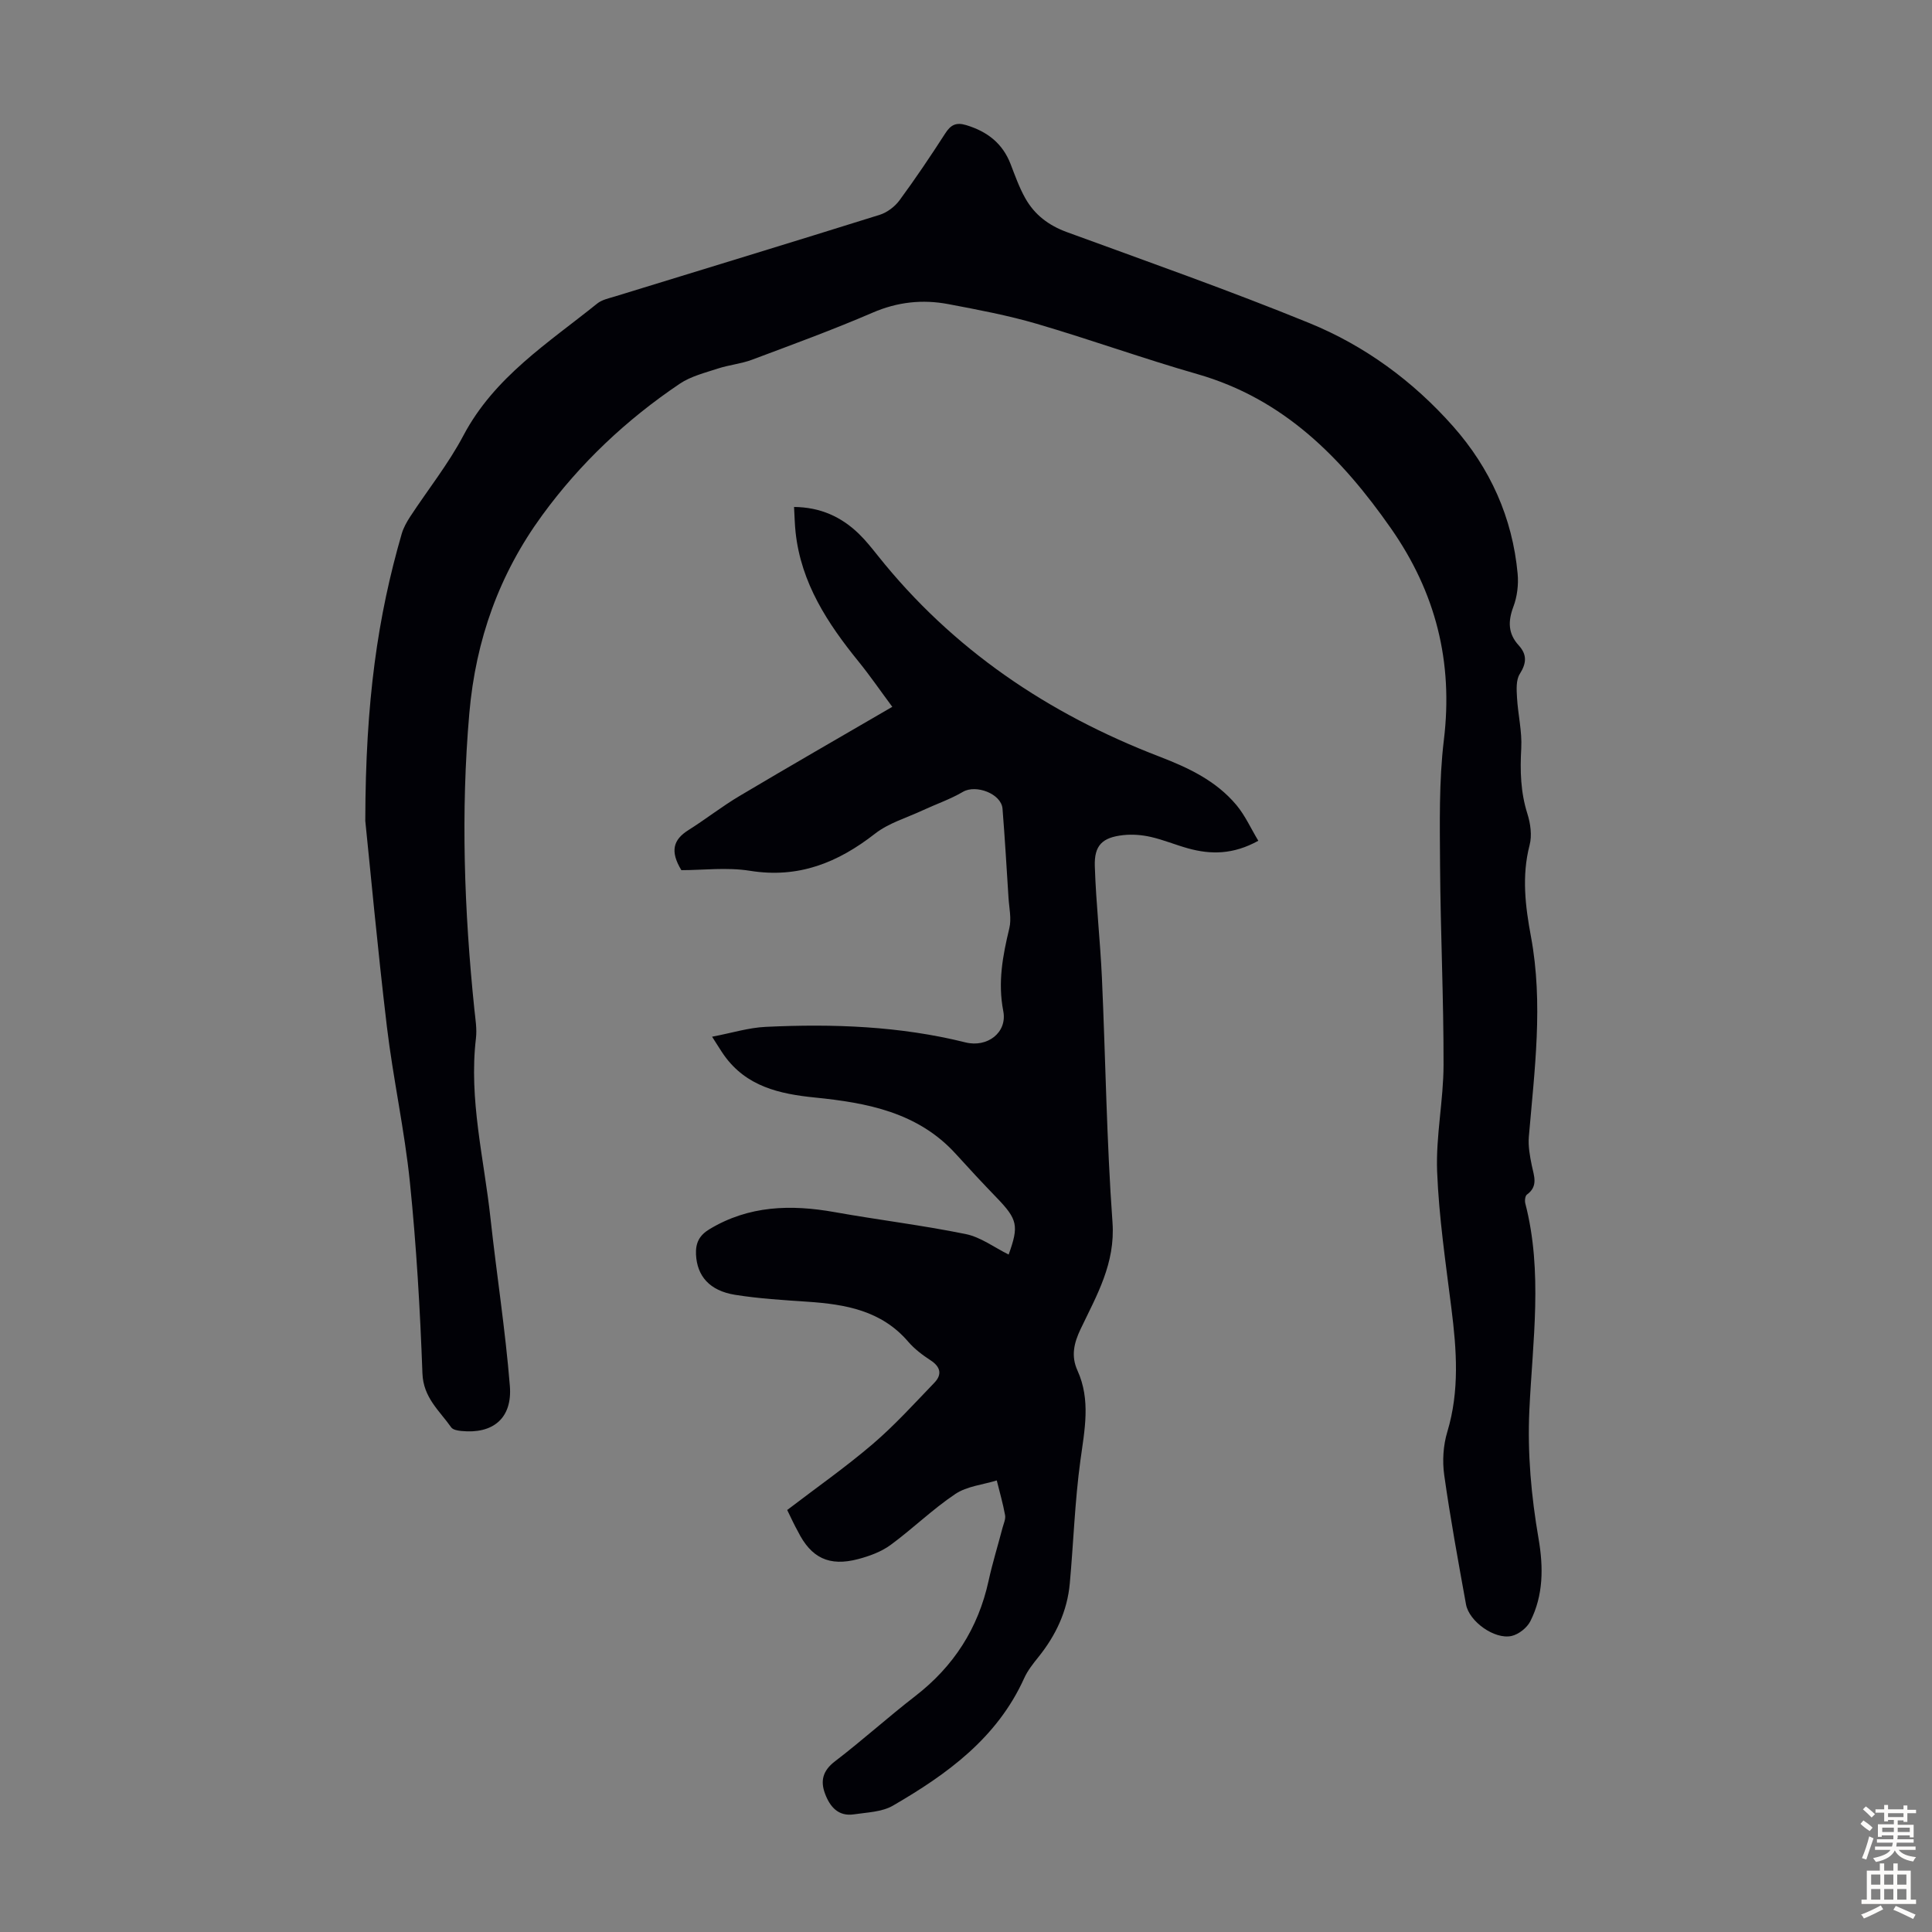
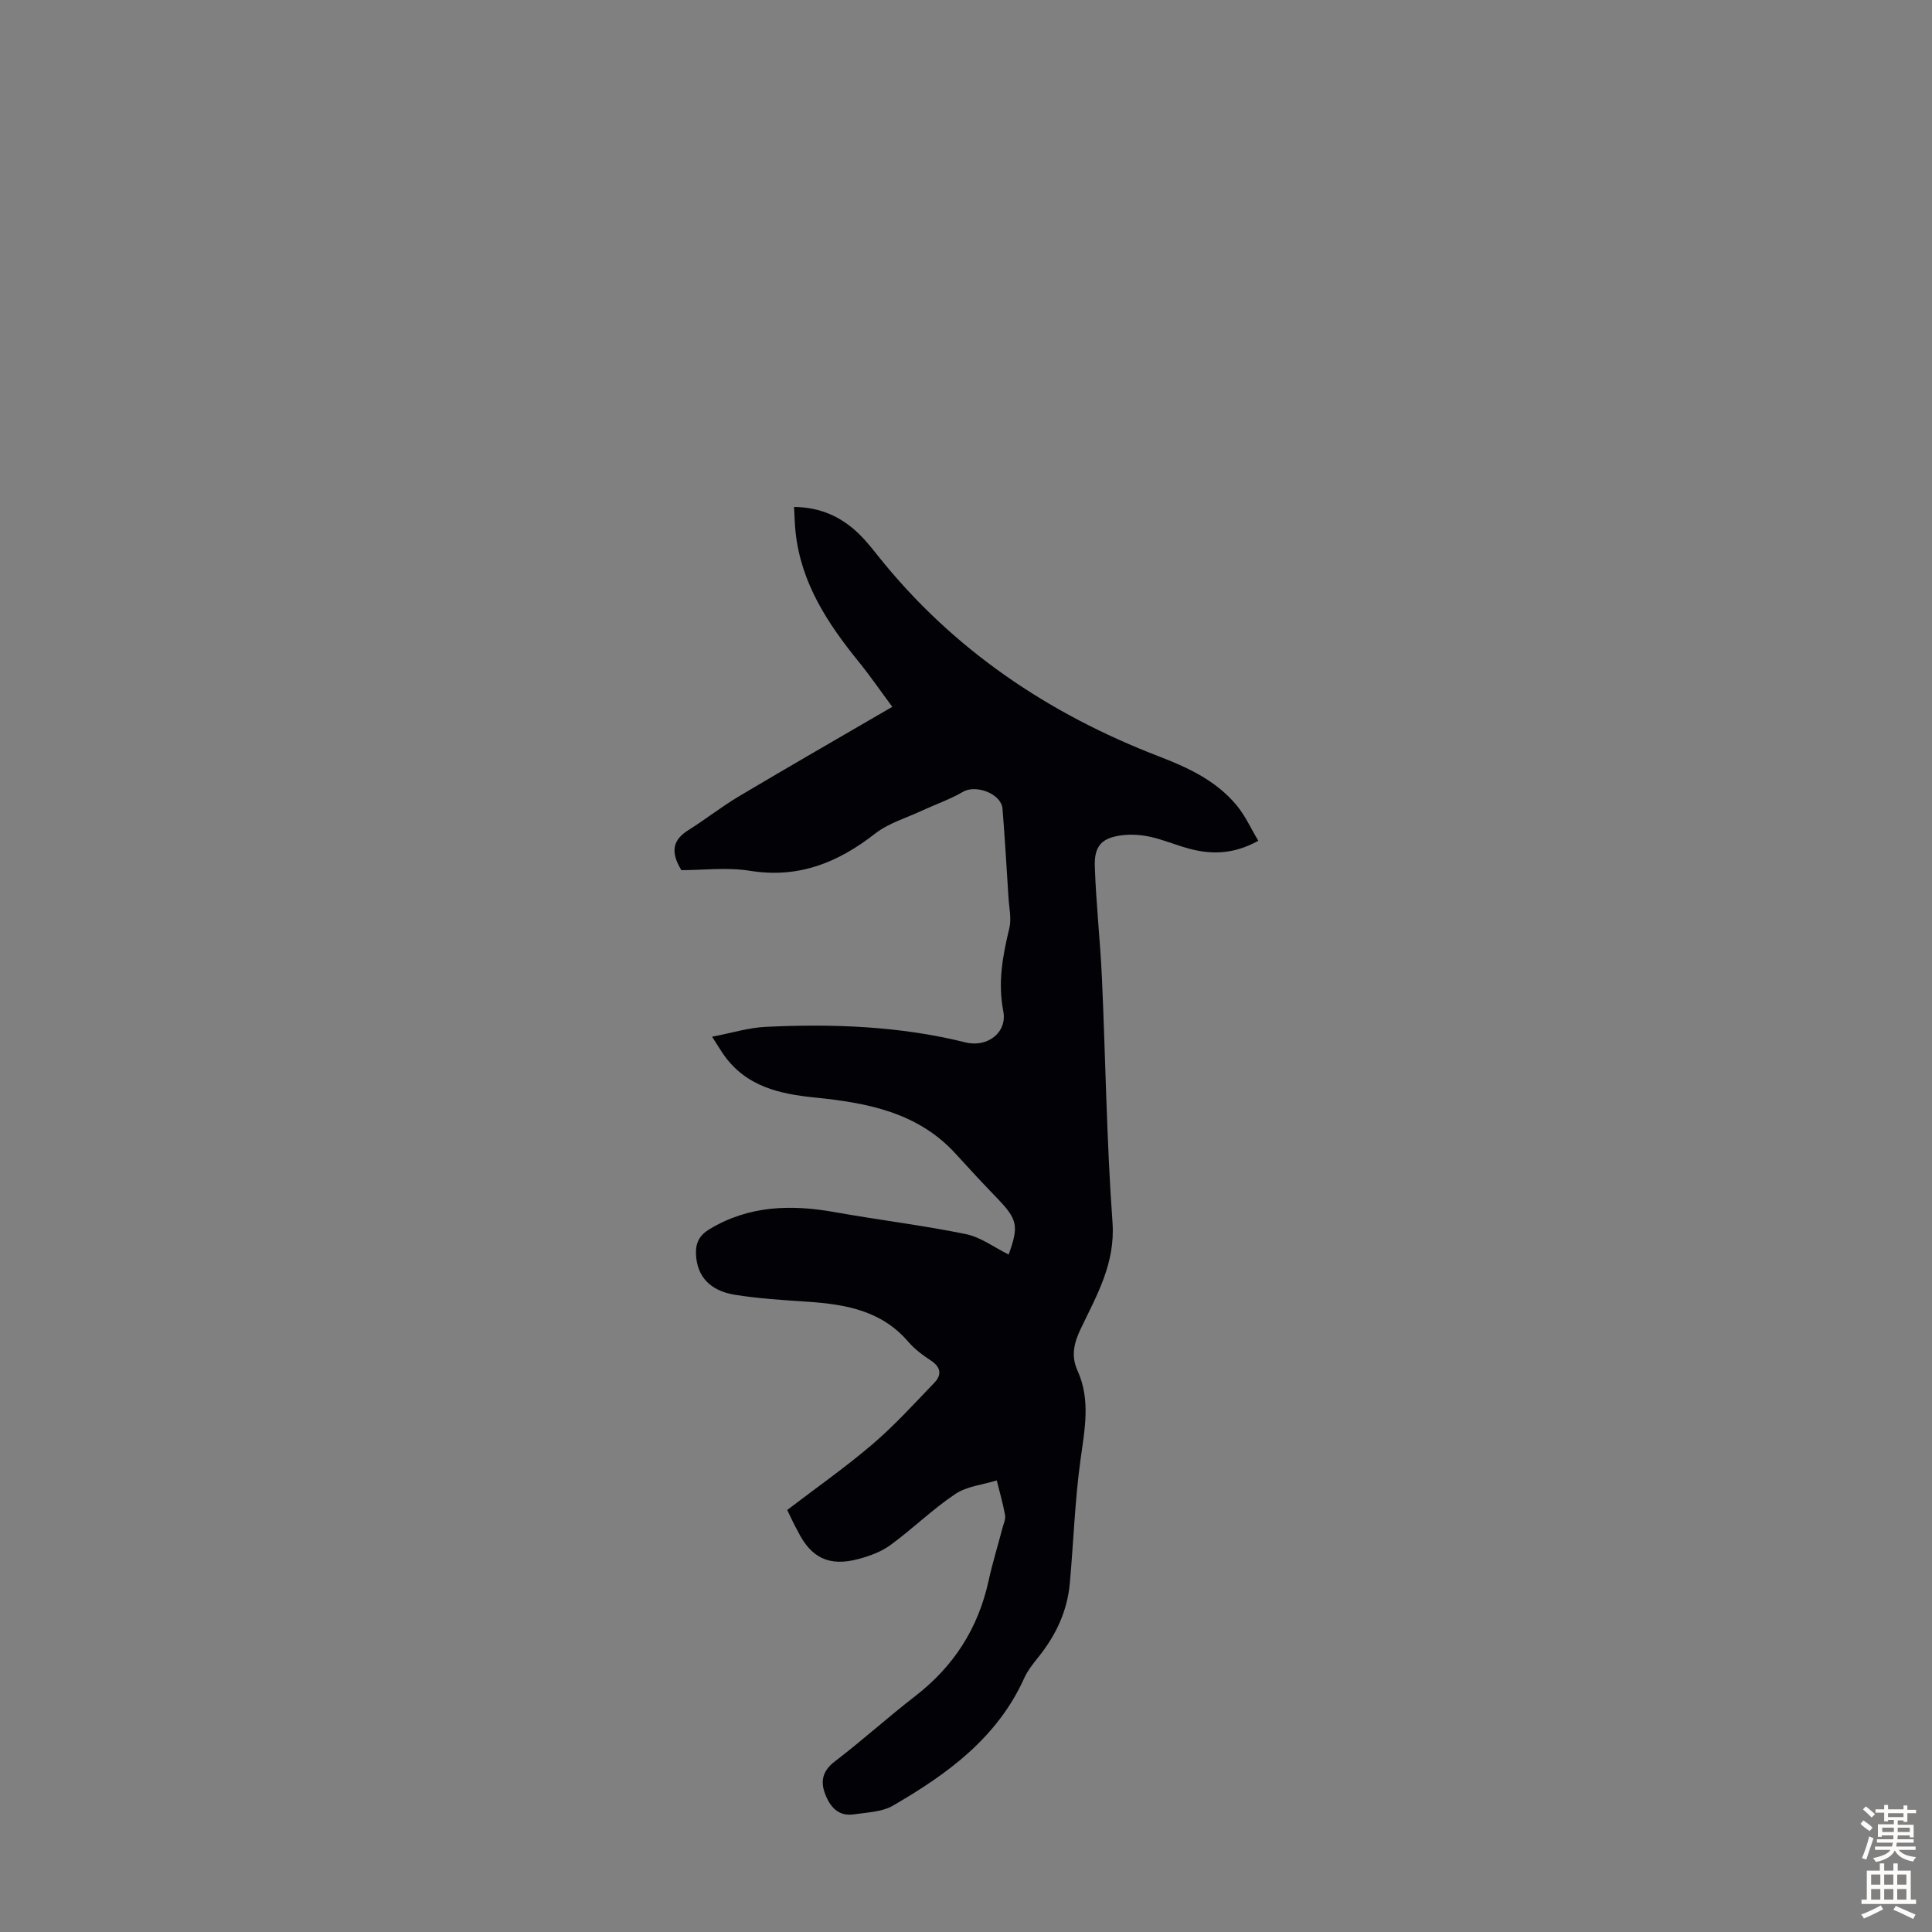
<svg xmlns="http://www.w3.org/2000/svg" enable-background="new 0 0 400 400" viewBox="0 0 400 400">
  <rect x="0" y="0" width="400" height="400" fill="#808080" stroke="none" />
-   <path d="m75.63 169.96c.04-24.9 2.59-42.33 7.53-59.41.36-1.26 1.04-2.47 1.76-3.58 3.68-5.61 7.92-10.92 11.04-16.83 6.4-12.09 17.55-19.14 27.68-27.29.99-.8 2.43-1.09 3.7-1.48 18.26-5.62 36.54-11.18 54.78-16.89 1.54-.48 3.13-1.68 4.1-2.99 3.31-4.5 6.44-9.15 9.47-13.85 1.14-1.78 2.25-2.38 4.37-1.73 4.34 1.32 7.52 3.76 9.18 8.08.92 2.39 1.79 4.84 3.04 7.06 1.92 3.42 4.84 5.63 8.62 7.01 16.78 6.14 33.65 12.08 50.19 18.83 11.49 4.69 21.5 12.04 29.76 21.38 7.67 8.67 12.29 18.89 13.36 30.51.21 2.26-.09 4.75-.89 6.86-1.13 3.02-1.09 5.56 1.1 7.96 1.76 1.93 1.65 3.69.23 5.94-.8 1.26-.66 3.25-.57 4.89.2 3.51 1.07 7.02.88 10.49-.26 4.64-.15 9.08 1.27 13.56.64 2.03.98 4.48.46 6.48-1.67 6.4-.88 12.75.28 18.96 2.58 13.89.73 27.64-.44 41.44-.16 1.95.21 3.99.61 5.93.45 2.19 1.38 4.3-1.01 6.04-.37.27-.48 1.27-.33 1.83 3.66 14.18 1.51 28.51.84 42.76-.42 9.04.39 17.86 1.91 26.69 1 5.84 1.02 11.65-1.71 17.05-.69 1.36-2.41 2.72-3.89 3.05-3.53.78-8.79-3.01-9.43-6.54-1.61-8.91-3.25-17.82-4.51-26.78-.41-2.91-.21-6.14.64-8.94 2.56-8.5 1.93-16.97.85-25.55-1.18-9.44-2.59-18.89-2.96-28.37-.28-7.32 1.32-14.7 1.33-22.05.03-13.74-.63-27.48-.72-41.22-.05-8.7-.25-17.48.79-26.08 1.95-16.15-1.68-30.51-10.96-43.79-10.24-14.65-22.21-26.81-40.06-31.93-11.17-3.2-22.12-7.15-33.27-10.42-5.98-1.75-12.15-2.91-18.28-4.07-5.36-1.02-10.54-.47-15.7 1.76-8.2 3.54-16.61 6.61-24.98 9.75-2.27.85-4.77 1.07-7.08 1.83-2.68.88-5.57 1.59-7.86 3.13-11.05 7.43-20.66 16.5-28.5 27.25-8.88 12.16-13.75 25.75-15.08 40.96-1.79 20.53-1.06 40.9 1.04 61.3.21 2 .56 4.06.33 6.02-1.5 12.66 1.68 24.92 3.02 37.34 1.26 11.55 3.07 23.05 4 34.63.54 6.72-3.52 9.99-10.03 9.33-.74-.07-1.76-.24-2.11-.75-2.44-3.46-5.78-6.15-5.96-11.18-.48-13.19-1.25-26.4-2.59-39.53-1.1-10.78-3.47-21.42-4.76-32.18-1.97-16.53-3.49-33.12-4.48-42.67z" fill="#010106" />
  <path d="m162.98 312.63c6.04-4.62 12.1-8.86 17.7-13.65 4.55-3.89 8.6-8.37 12.76-12.69 1.63-1.69 1.33-3.28-.77-4.65-1.68-1.09-3.34-2.35-4.64-3.86-5.52-6.44-12.97-7.74-20.81-8.27-5.02-.34-10.06-.64-15.02-1.43-5.32-.85-7.89-3.91-8.1-8.35-.11-2.38.68-3.96 2.76-5.22 8.17-4.94 16.89-5.17 25.96-3.55 9.02 1.61 18.14 2.71 27.12 4.54 3.13.64 5.95 2.79 8.89 4.24 2.15-5.95 1.85-7.28-2.47-11.76-2.88-2.98-5.7-6.01-8.48-9.08-7.84-8.62-18.37-10.58-29.17-11.67-7.34-.74-14.18-2.28-18.79-8.74-.7-.99-1.32-2.04-2.49-3.85 4.07-.77 7.57-1.88 11.13-2.04 13.9-.66 27.74-.17 41.34 3.22 4.49 1.12 8.68-2.02 7.82-6.47-1.16-5.96-.12-11.48 1.25-17.16.48-1.98-.04-4.21-.17-6.33-.39-6.14-.75-12.29-1.24-18.43-.25-3.1-5.51-5.07-8.19-3.49-2.64 1.55-5.59 2.55-8.38 3.85-3.31 1.54-7 2.61-9.81 4.8-7.71 6.02-15.85 9.31-25.89 7.7-4.78-.77-9.79-.13-14.22-.13-2.39-3.94-1.68-6.32 1.45-8.29 3.59-2.26 6.95-4.91 10.59-7.07 10.36-6.16 20.8-12.16 31.63-18.46-2.36-3.17-4.55-6.37-6.99-9.38-6.42-7.91-11.9-16.26-13.03-26.74-.18-1.65-.21-3.31-.32-5.26 5.43.05 9.75 2.02 13.39 5.53 1.44 1.39 2.7 2.99 3.96 4.56 15.46 19.41 35.29 32.75 58.26 41.58 6.06 2.33 11.77 5.02 15.98 10.05 1.79 2.14 2.97 4.8 4.53 7.39-5.18 2.87-9.84 2.89-14.6 1.56-2.58-.72-5.08-1.77-7.69-2.36-1.82-.41-3.79-.57-5.64-.37-4.35.47-6.07 2.09-5.92 6.46.25 7.71 1.12 15.39 1.47 23.09.76 16.88.97 33.79 2.19 50.63.61 8.49-3.26 15.09-6.59 22.06-1.4 2.93-2.02 5.61-.67 8.59 2.8 6.16 1.47 12.34.61 18.69-1.15 8.41-1.42 16.94-2.19 25.41-.52 5.73-2.88 10.74-6.47 15.21-1.11 1.38-2.26 2.82-2.98 4.42-5.59 12.38-15.96 19.88-27.17 26.38-2.28 1.32-5.33 1.39-8.07 1.8-3.26.49-4.99-1.6-5.99-4.29-.99-2.64-.46-4.76 2.04-6.67 5.69-4.35 11.01-9.17 16.68-13.55 7.94-6.15 12.99-14.01 15.14-23.82.81-3.71 1.94-7.34 2.9-11.02.23-.86.67-1.79.52-2.6-.44-2.42-1.13-4.79-1.72-7.18-2.89.89-6.18 1.19-8.59 2.81-4.71 3.15-8.81 7.19-13.4 10.55-1.92 1.41-4.36 2.3-6.7 2.92-6.01 1.59-9.75-.24-12.49-5.74-.71-1.27-1.32-2.59-2.21-4.42z" fill="#010106" />
  <g fill="#fcfbfa">
    <path d="m385.2 377.6.6-.7c.6.4 1.3.9 1.9 1.5l-.6.7c-.8-.5-1.4-1-1.9-1.5zm.3 7.1c.6-1.4 1.1-2.9 1.5-4.5.3.1.6.3.9.4-.5 1.4-1 2.9-1.5 4.4zm.2-10.1.6-.6c.7.5 1.3 1.1 1.9 1.6l-.7.7c-.6-.6-1.2-1.2-1.8-1.7zm8.4-.8h.8v.9h1.8v.7h-1.8v1.8h-.8v-.3h-1.2v.9h3.3v2.6h-.8v-.4h-2.5c0 .3 0 .6-.1.8h3.4v.7h-3.5c0 .3-.1.6-.1.8h4v.7h-3.5c.7.9 1.9 1.3 3.6 1.5-.2.2-.4.5-.6.9-1.9-.3-3.2-1.1-3.8-2.3-.5 1.1-1.8 2-3.9 2.4-.2-.3-.4-.5-.6-.8 1.9-.4 3.1-.9 3.6-1.7h-3.2v-.7h3.5c.1-.2.1-.5.2-.8h-3.3v-.7h3.4c0-.2 0-.5 0-.8h-2.4v.3h-.8v-2.6h3.3v-.9h-1.2v.3h-.8v-1.8h-1.8v-.7h1.8v-.9h.8v.9h3.2zm-4.4 5.5h2.4c0-.3 0-.6 0-.9h-2.4zm1.2-3.1h3.2v-.8h-3.2zm4.4 2.2h-2.4v.9h2.5v-.9z" />
    <path d="m389.2 385.8h.9v1.5h1.9v-1.5h.9v1.5h2.7v6h1.1v.9h-11.3v-.9h1.1v-6h2.7zm.2 8.7.5.8c-1.2.6-2.5 1.3-4 1.9-.2-.3-.3-.6-.6-.8 1.6-.6 3-1.3 4.1-1.9zm-2-4.3h1.9v-2.1h-1.9zm0 3.1h1.9v-2.2h-1.9zm2.7-3.1h1.9v-2.1h-1.9zm0 3.1h1.9v-2.2h-1.9zm2.4 1.3c1.4.6 2.7 1.2 4.1 1.8l-.5.9c-1.5-.7-2.8-1.4-4.1-1.9zm2.2-6.5h-1.9v2.1h1.9zm-1.9 5.2h1.9v-2.2h-1.9z" />
  </g>
</svg>